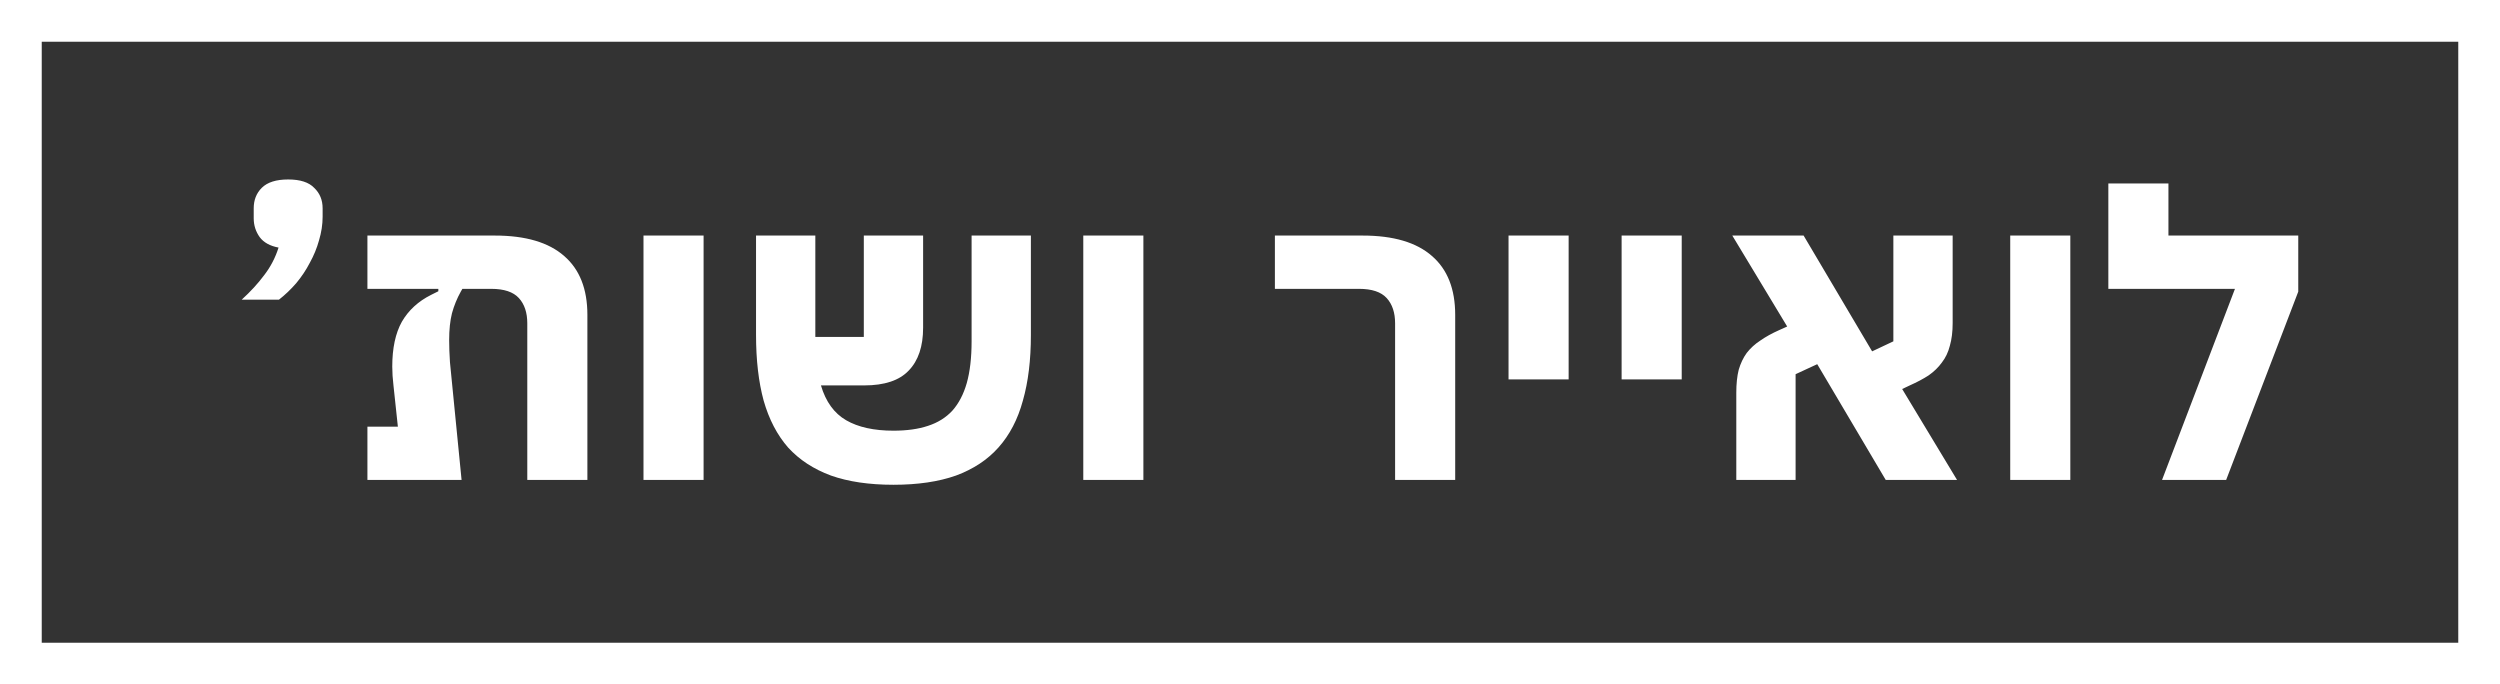
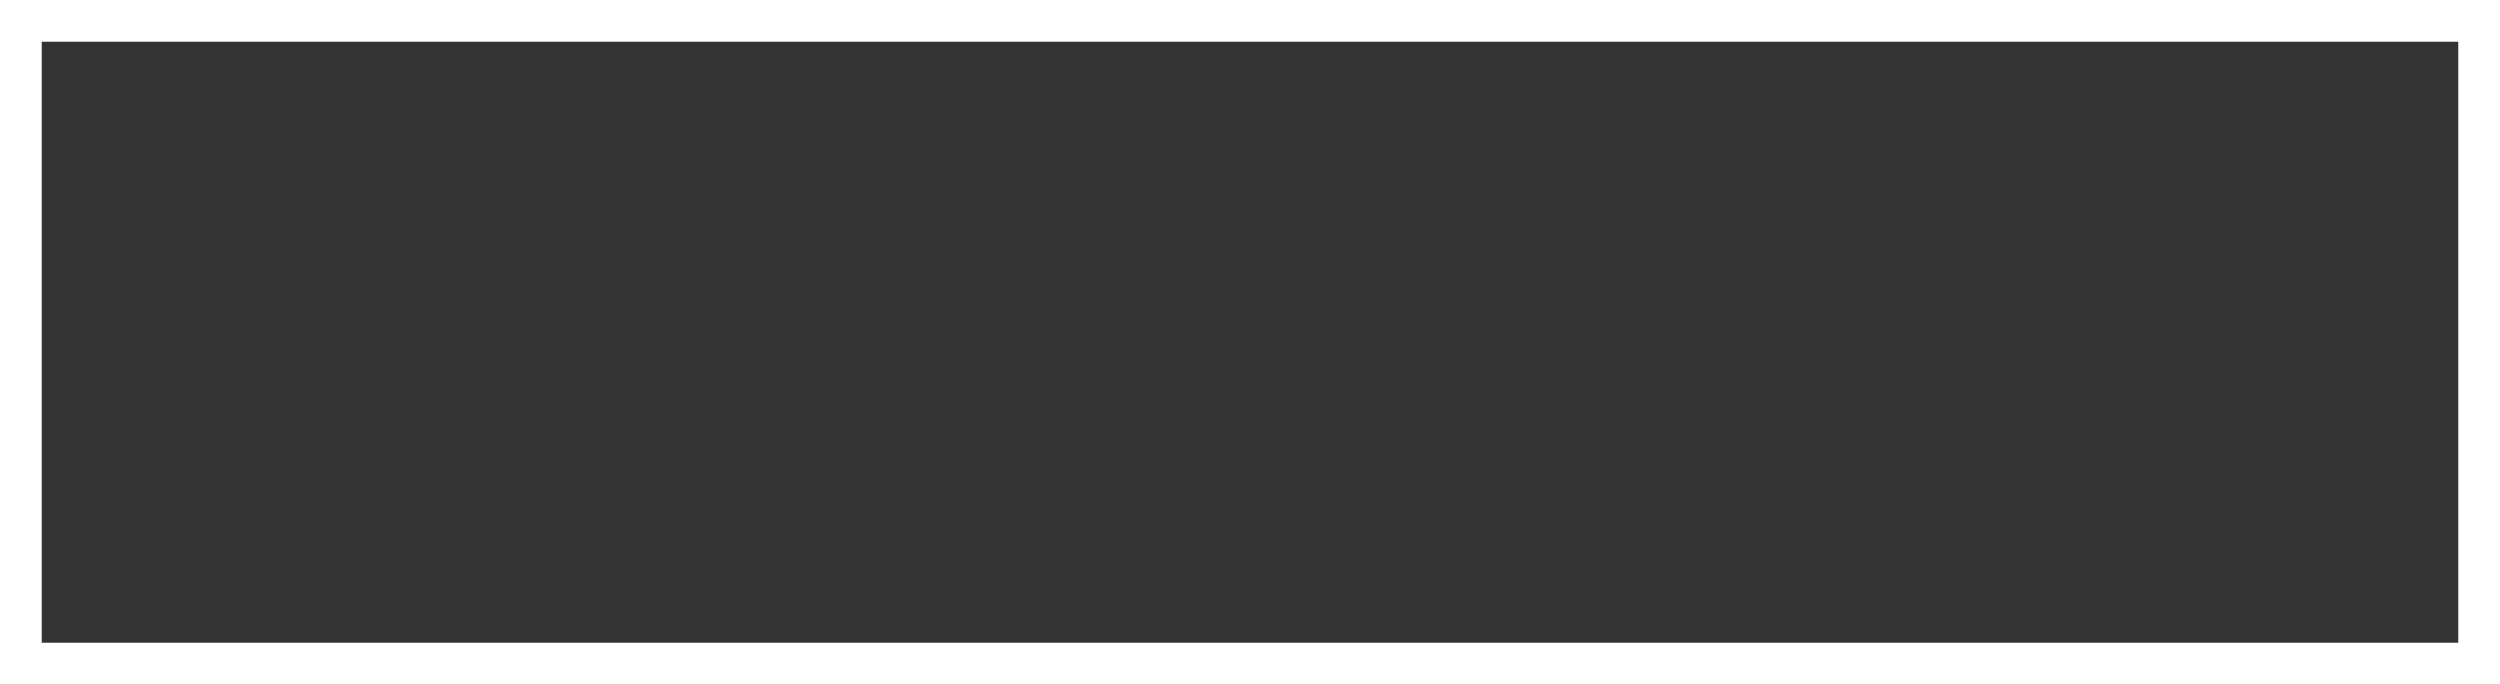
<svg xmlns="http://www.w3.org/2000/svg" width="599" height="164" viewBox="0 0 599 164" fill="none">
  <rect x="0" y="0" width="599" height="164" fill="#333333" stroke="none" />
-   <path d="M69.045 43C71.925 43 74.005 43.672 75.285 45.016C76.629 46.296 77.301 47.928 77.301 49.912V51.928C77.301 53.784 77.013 55.672 76.437 57.592C75.925 59.448 75.189 61.24 74.229 62.968C73.333 64.696 72.245 66.328 70.965 67.864C69.685 69.336 68.309 70.648 66.837 71.8H57.909C60.021 69.88 61.813 67.928 63.285 65.944C64.821 63.96 65.973 61.752 66.741 59.32C64.693 58.936 63.189 58.104 62.229 56.824C61.269 55.48 60.789 53.976 60.789 52.312V49.912C60.789 47.928 61.429 46.296 62.709 45.016C64.053 43.672 66.165 43 69.045 43ZM88.034 102.232H95.33L94.274 92.344C94.082 90.744 93.986 89.24 93.986 87.832C93.986 83.416 94.754 79.832 96.29 77.08C97.89 74.328 100.226 72.184 103.298 70.648L105.026 69.784V69.208H88.034V56.44H118.562C125.922 56.44 131.458 58.072 135.17 61.336C138.882 64.536 140.738 69.24 140.738 75.448V115H126.338V77.464C126.338 74.904 125.666 72.888 124.322 71.416C122.978 69.944 120.77 69.208 117.698 69.208H110.786L110.402 69.88C109.506 71.48 108.802 73.208 108.29 75.064C107.842 76.856 107.618 79 107.618 81.496C107.618 83.096 107.682 84.856 107.81 86.776C108.002 88.696 108.194 90.648 108.386 92.632L110.594 115H88.034V102.232ZM154.18 56.44H168.58V115H154.18V56.44ZM214.074 116.152C208.25 116.152 203.258 115.416 199.098 113.944C194.938 112.408 191.514 110.168 188.826 107.224C186.202 104.216 184.25 100.472 182.97 95.992C181.754 91.512 181.146 86.264 181.146 80.248V56.44H195.354V80.728H206.97V56.44H221.178V78.52C221.178 83 220.026 86.424 217.722 88.792C215.482 91.16 211.93 92.344 207.066 92.344H196.698C197.85 96.248 199.866 99.032 202.746 100.696C205.626 102.36 209.402 103.192 214.074 103.192C217.274 103.192 220.026 102.808 222.33 102.04C224.698 101.272 226.65 100.056 228.186 98.392C229.722 96.664 230.874 94.456 231.642 91.768C232.41 89.016 232.794 85.688 232.794 81.784V56.44H247.002V80.248C247.002 86.264 246.362 91.512 245.082 95.992C243.866 100.472 241.914 104.216 239.226 107.224C236.602 110.168 233.21 112.408 229.05 113.944C224.89 115.416 219.898 116.152 214.074 116.152ZM259.555 56.44H273.955V115H259.555V56.44ZM334.265 77.464C334.265 74.904 333.593 72.888 332.249 71.416C330.905 69.944 328.697 69.208 325.625 69.208H305.465V56.44H326.489C333.849 56.44 339.385 58.072 343.097 61.336C346.809 64.536 348.665 69.24 348.665 75.448V115H334.265V77.464ZM361.445 56.44H375.845V90.904H361.445V56.44ZM388.539 56.44H402.939V90.904H388.539V56.44ZM416.017 94.072C416.017 91.96 416.209 90.136 416.593 88.6C417.041 87.064 417.681 85.72 418.513 84.568C419.409 83.416 420.497 82.424 421.777 81.592C423.057 80.696 424.561 79.864 426.289 79.096L428.209 78.232L415.057 56.44H432.145L448.561 84.184L453.649 81.784V56.44H467.857V77.368C467.857 79.48 467.633 81.304 467.185 82.84C466.801 84.376 466.161 85.72 465.265 86.872C464.433 88.024 463.377 89.048 462.097 89.944C460.817 90.776 459.313 91.576 457.585 92.344L455.761 93.208L468.913 115H451.825L435.409 87.256L430.225 89.656V115H416.017V94.072ZM481.649 56.44H496.049V115H481.649V56.44ZM535.495 69.208H505.159V43.96H519.559V56.44H550.663V69.88L533.383 115H518.023L535.495 69.208Z" fill="white" />
  <rect x="5" y="5" width="589" height="154" stroke="white" stroke-width="10" />
</svg>